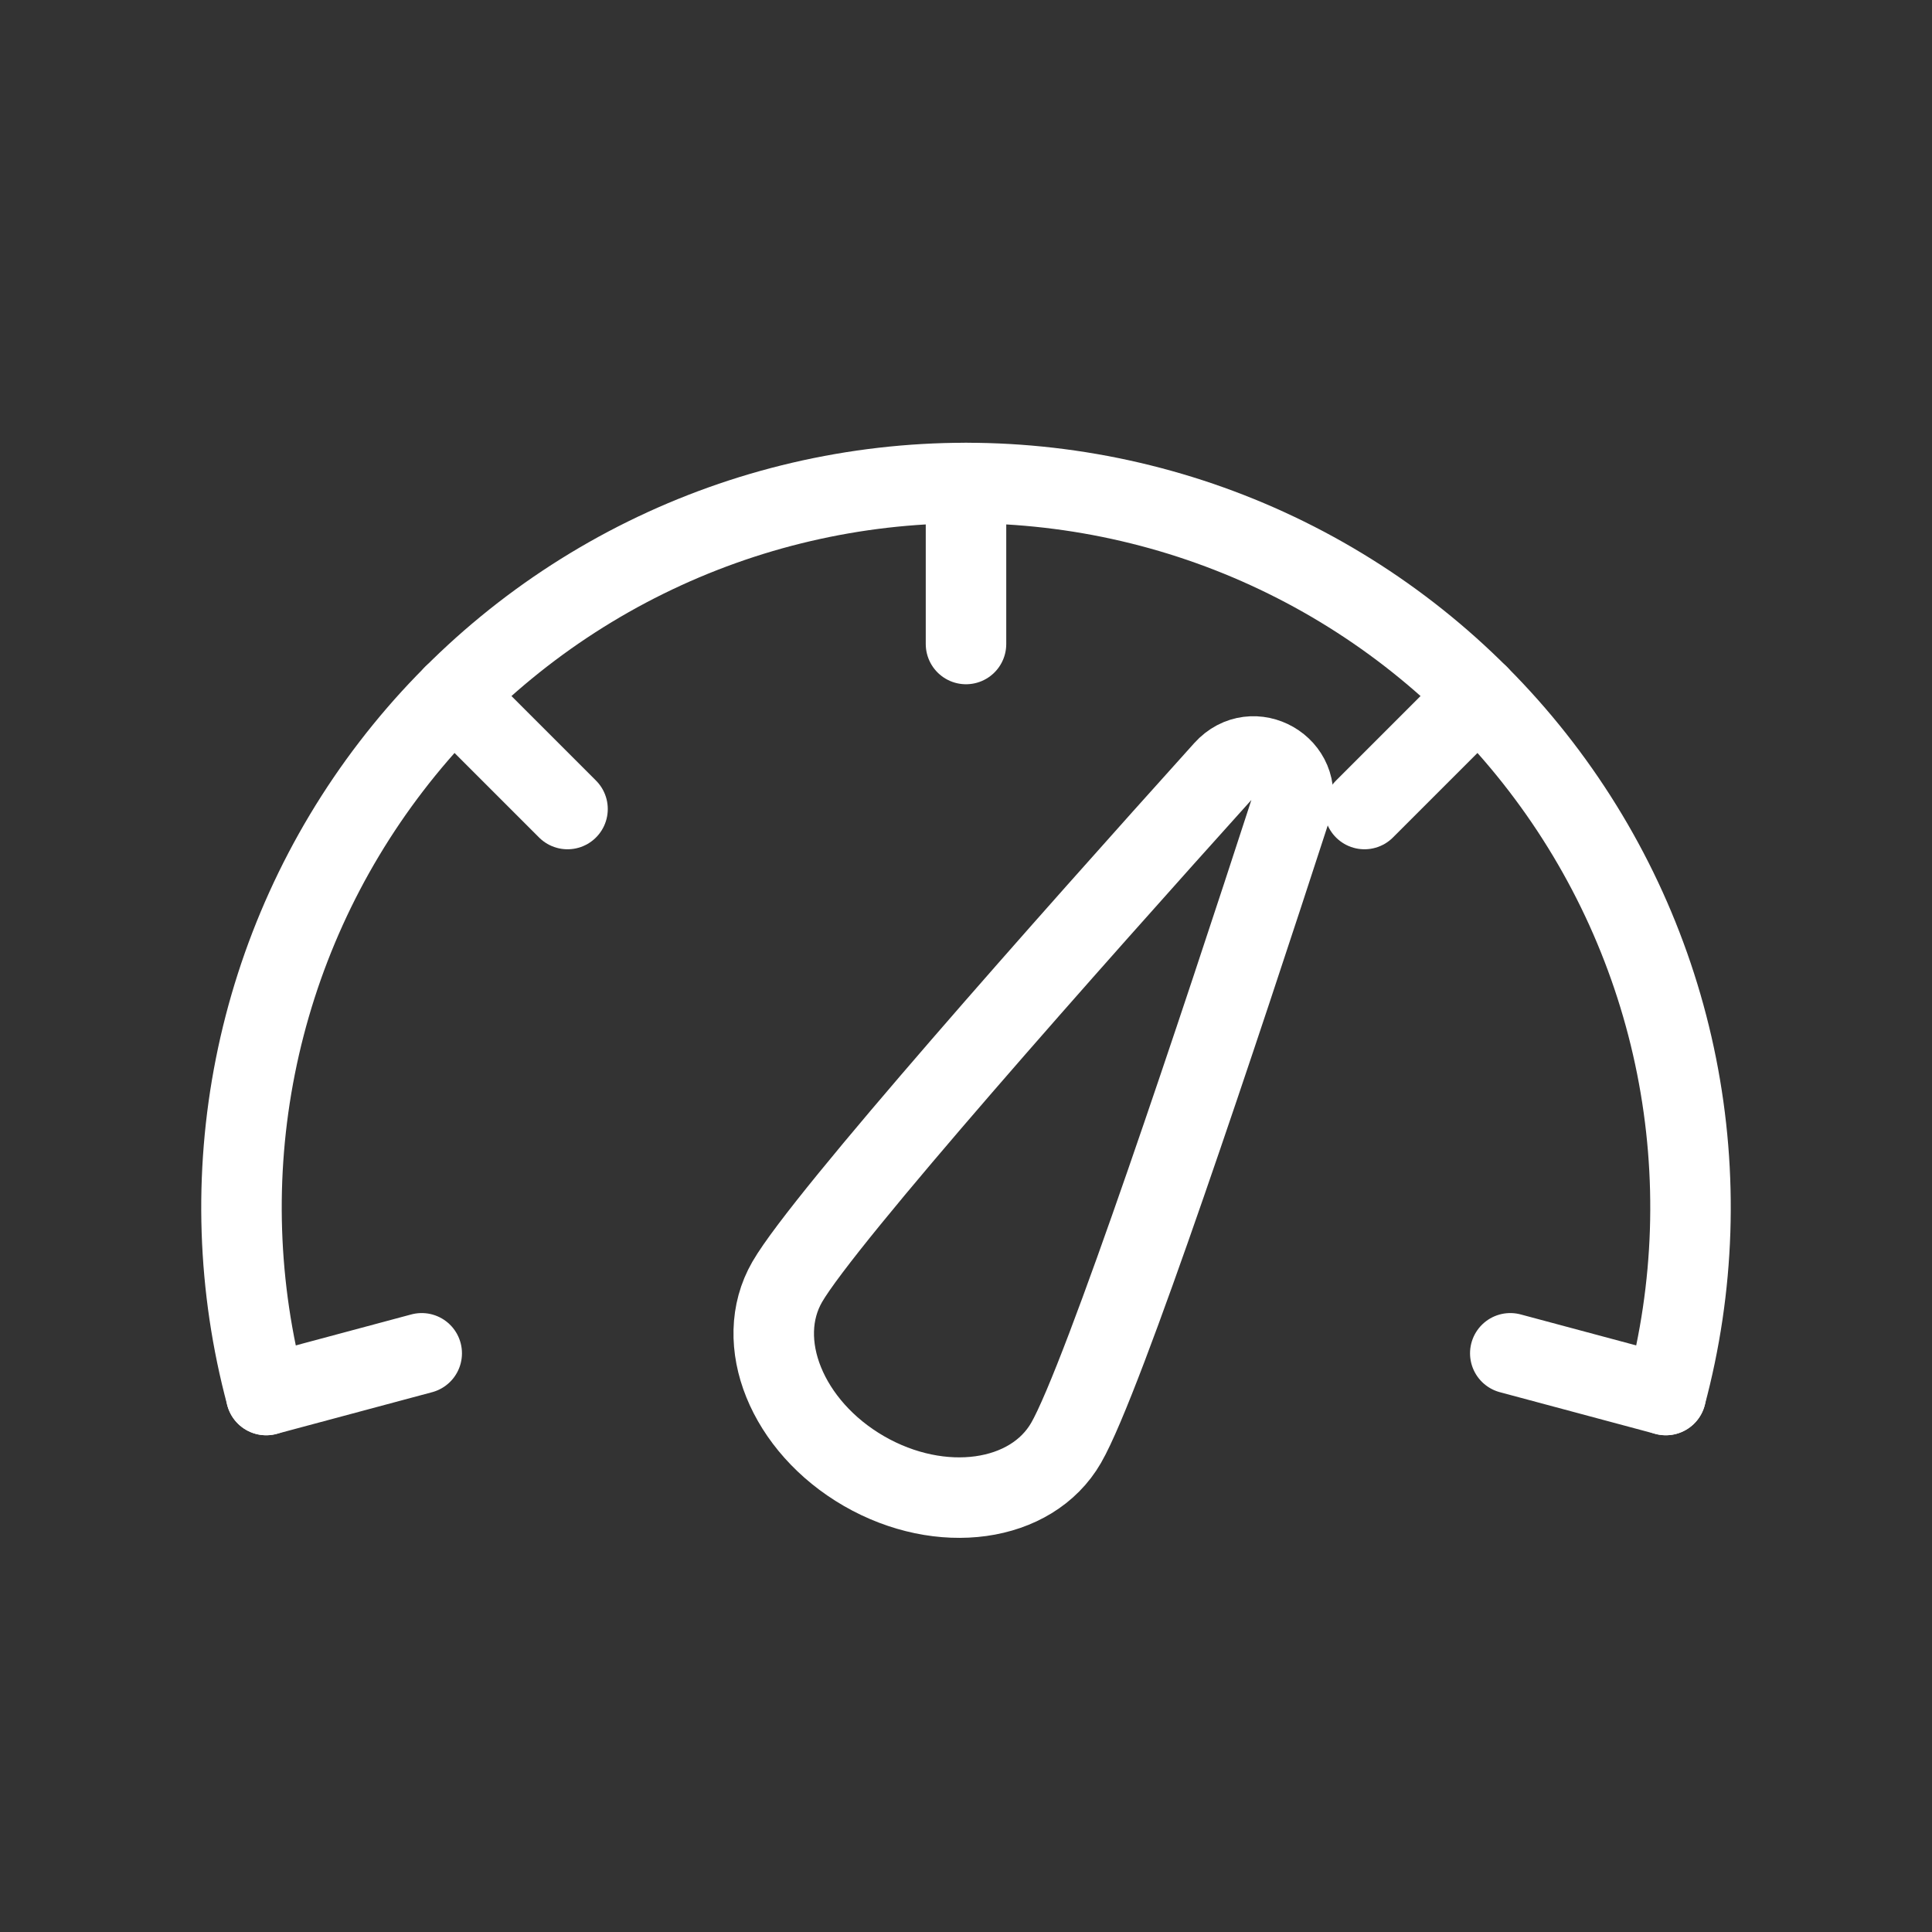
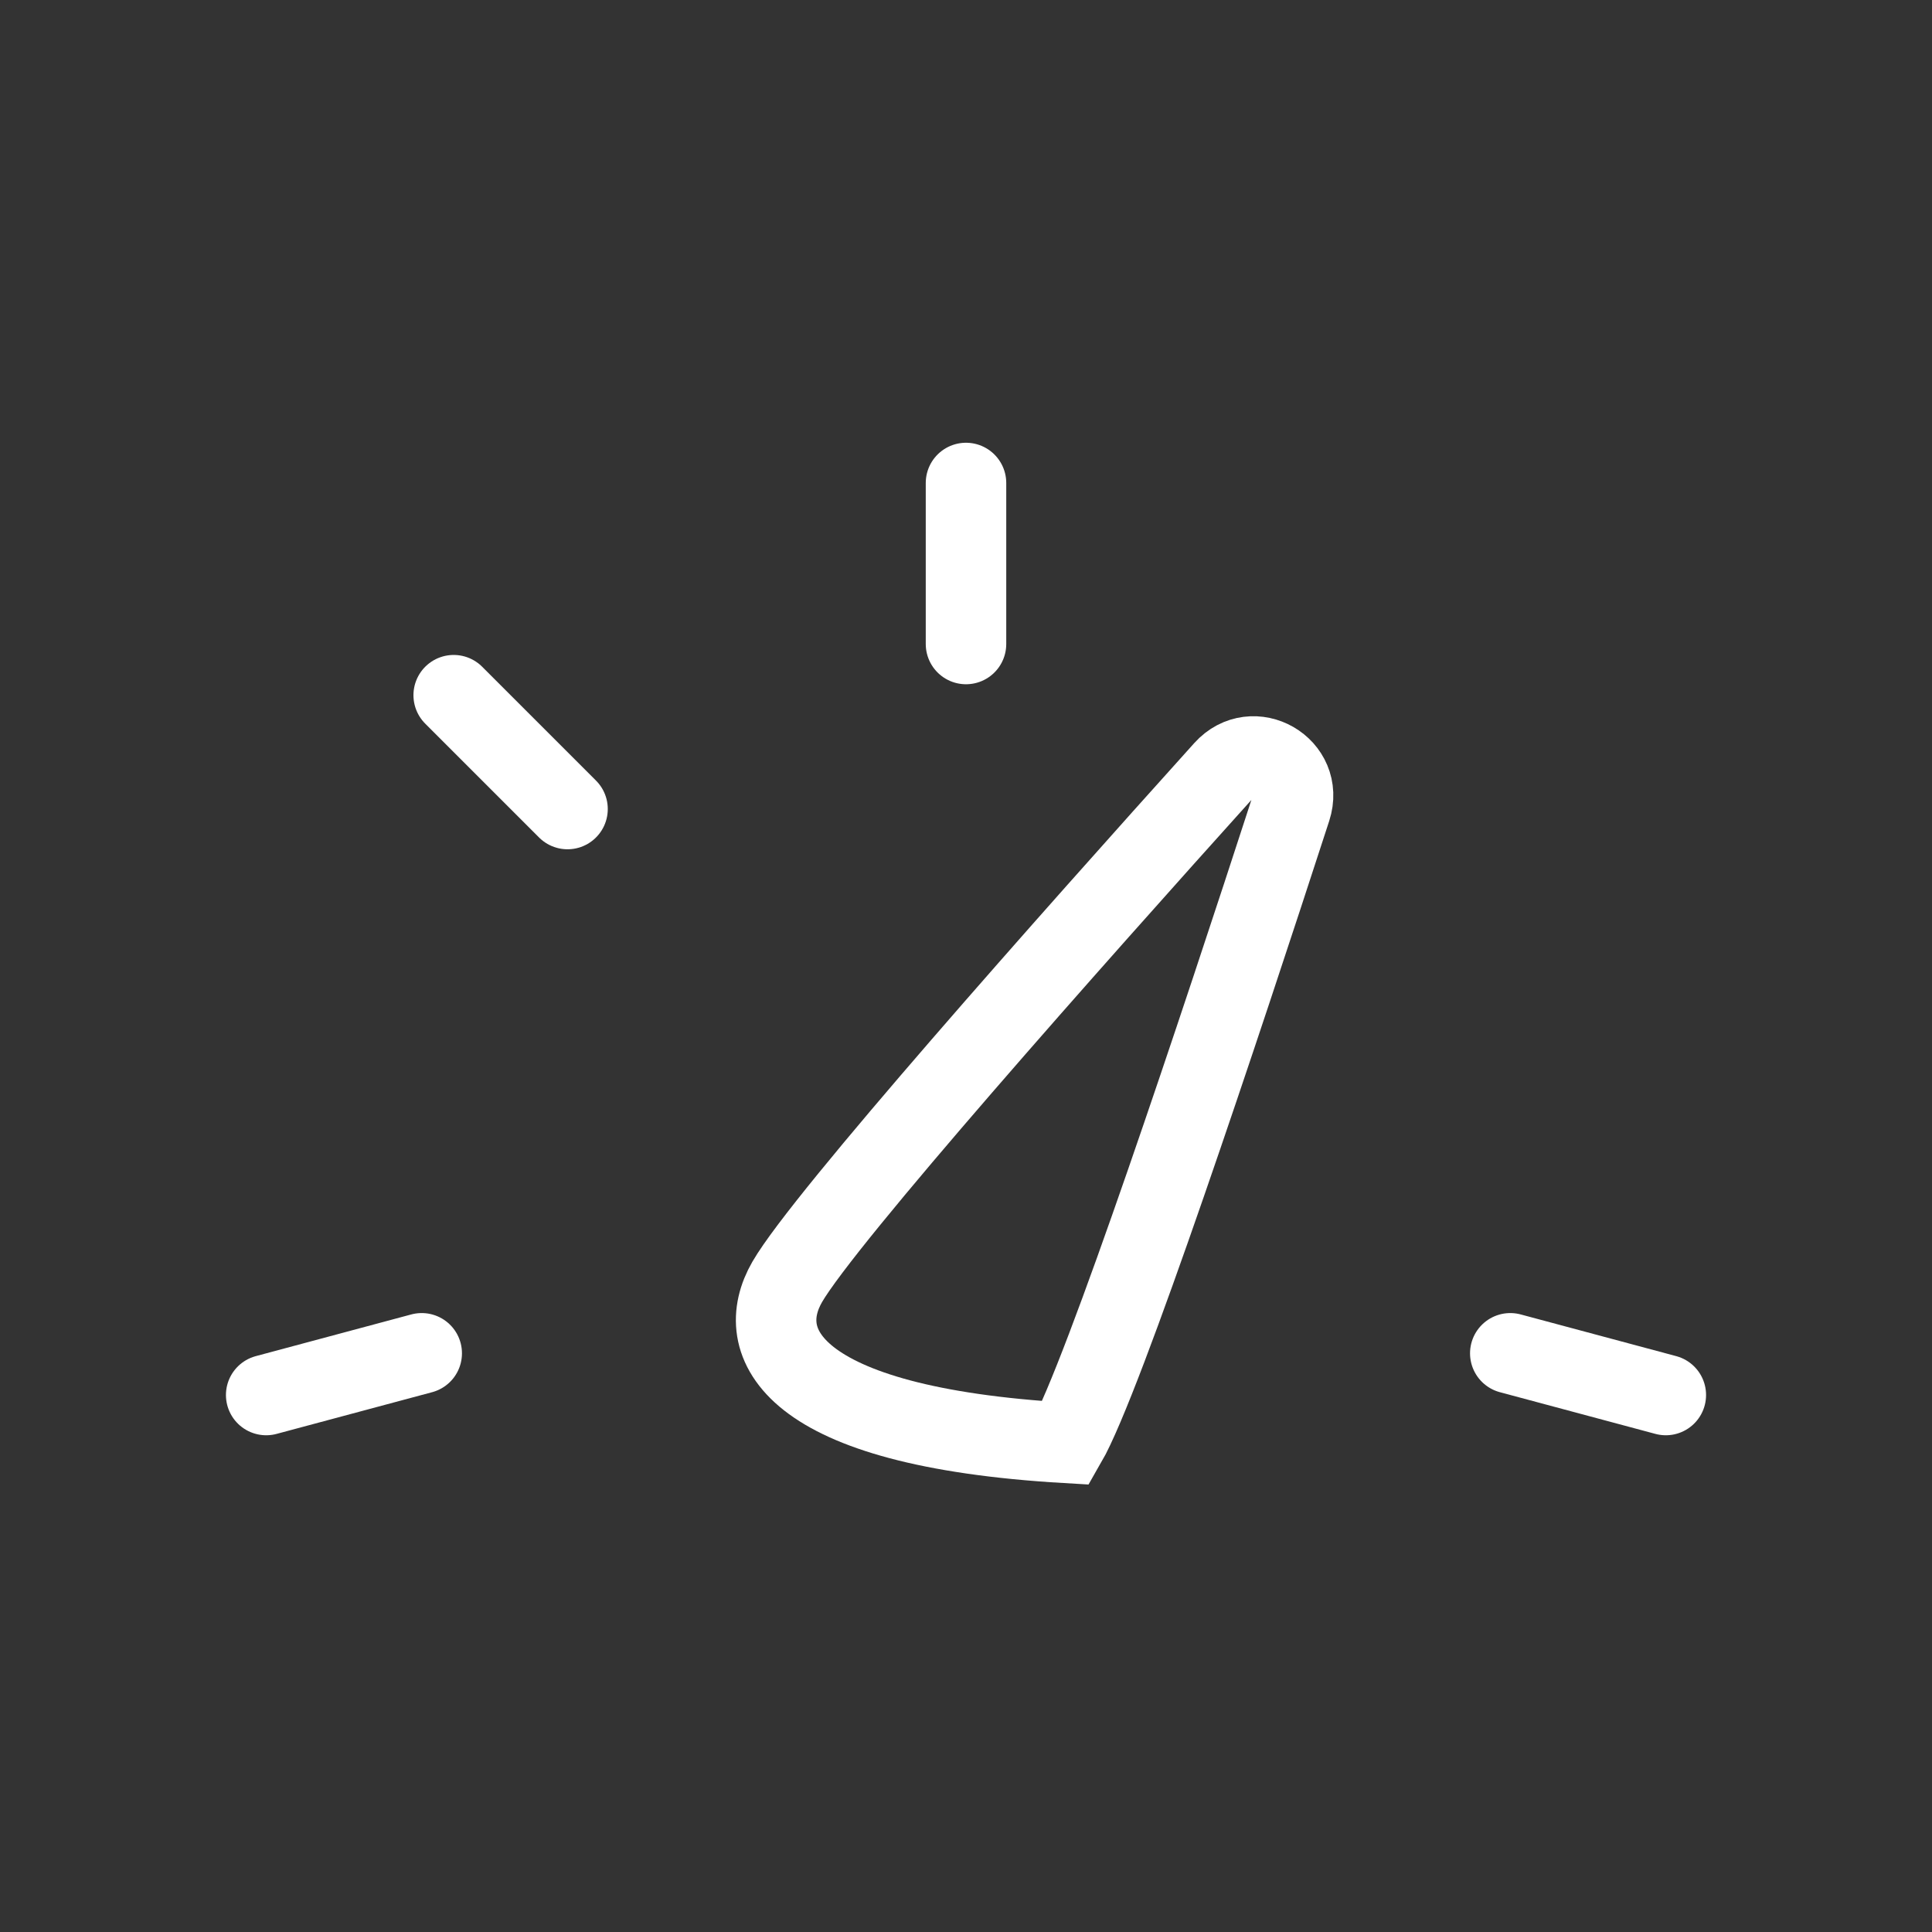
<svg xmlns="http://www.w3.org/2000/svg" width="36" height="36" viewBox="0 0 36 36" fill="none">
  <rect x="0" y="0" width="36" height="36" fill="#333333" stroke="none" />
-   <path d="M31.04 25.994C31.576 23.994 31.645 21.897 31.241 19.866C30.837 17.835 29.971 15.925 28.71 14.282C27.45 12.639 25.828 11.308 23.971 10.392C22.114 9.476 20.071 9 18 9C15.929 9 13.886 9.476 12.029 10.392C10.172 11.308 8.55 12.639 7.29 14.282C6.029 15.925 5.163 17.835 4.759 19.866C4.355 21.897 4.424 23.994 4.96 25.994" stroke="white" stroke-width="1.5" stroke-linecap="round" />
-   <path d="M19.865 26.886C19.22 28.004 17.533 28.239 16.098 27.411C14.663 26.582 14.023 25.004 14.669 23.886C15.357 22.695 19.953 17.521 22.81 14.349C23.348 13.751 24.303 14.302 24.054 15.067C22.735 19.127 20.553 25.695 19.865 26.886Z" stroke="white" stroke-width="1.5" />
+   <path d="M19.865 26.886C14.663 26.582 14.023 25.004 14.669 23.886C15.357 22.695 19.953 17.521 22.81 14.349C23.348 13.751 24.303 14.302 24.054 15.067C22.735 19.127 20.553 25.695 19.865 26.886Z" stroke="white" stroke-width="1.5" />
  <path d="M18 9V12" stroke="white" stroke-width="1.5" stroke-linecap="round" />
  <path d="M8.454 12.954L10.575 15.075" stroke="white" stroke-width="1.5" stroke-linecap="round" />
-   <path d="M27.546 12.954L25.425 15.075" stroke="white" stroke-width="1.5" stroke-linecap="round" />
  <path d="M31.04 25.994L28.142 25.217" stroke="white" stroke-width="1.5" stroke-linecap="round" />
  <path d="M4.96 25.994L7.858 25.217" stroke="white" stroke-width="1.5" stroke-linecap="round" />
</svg>